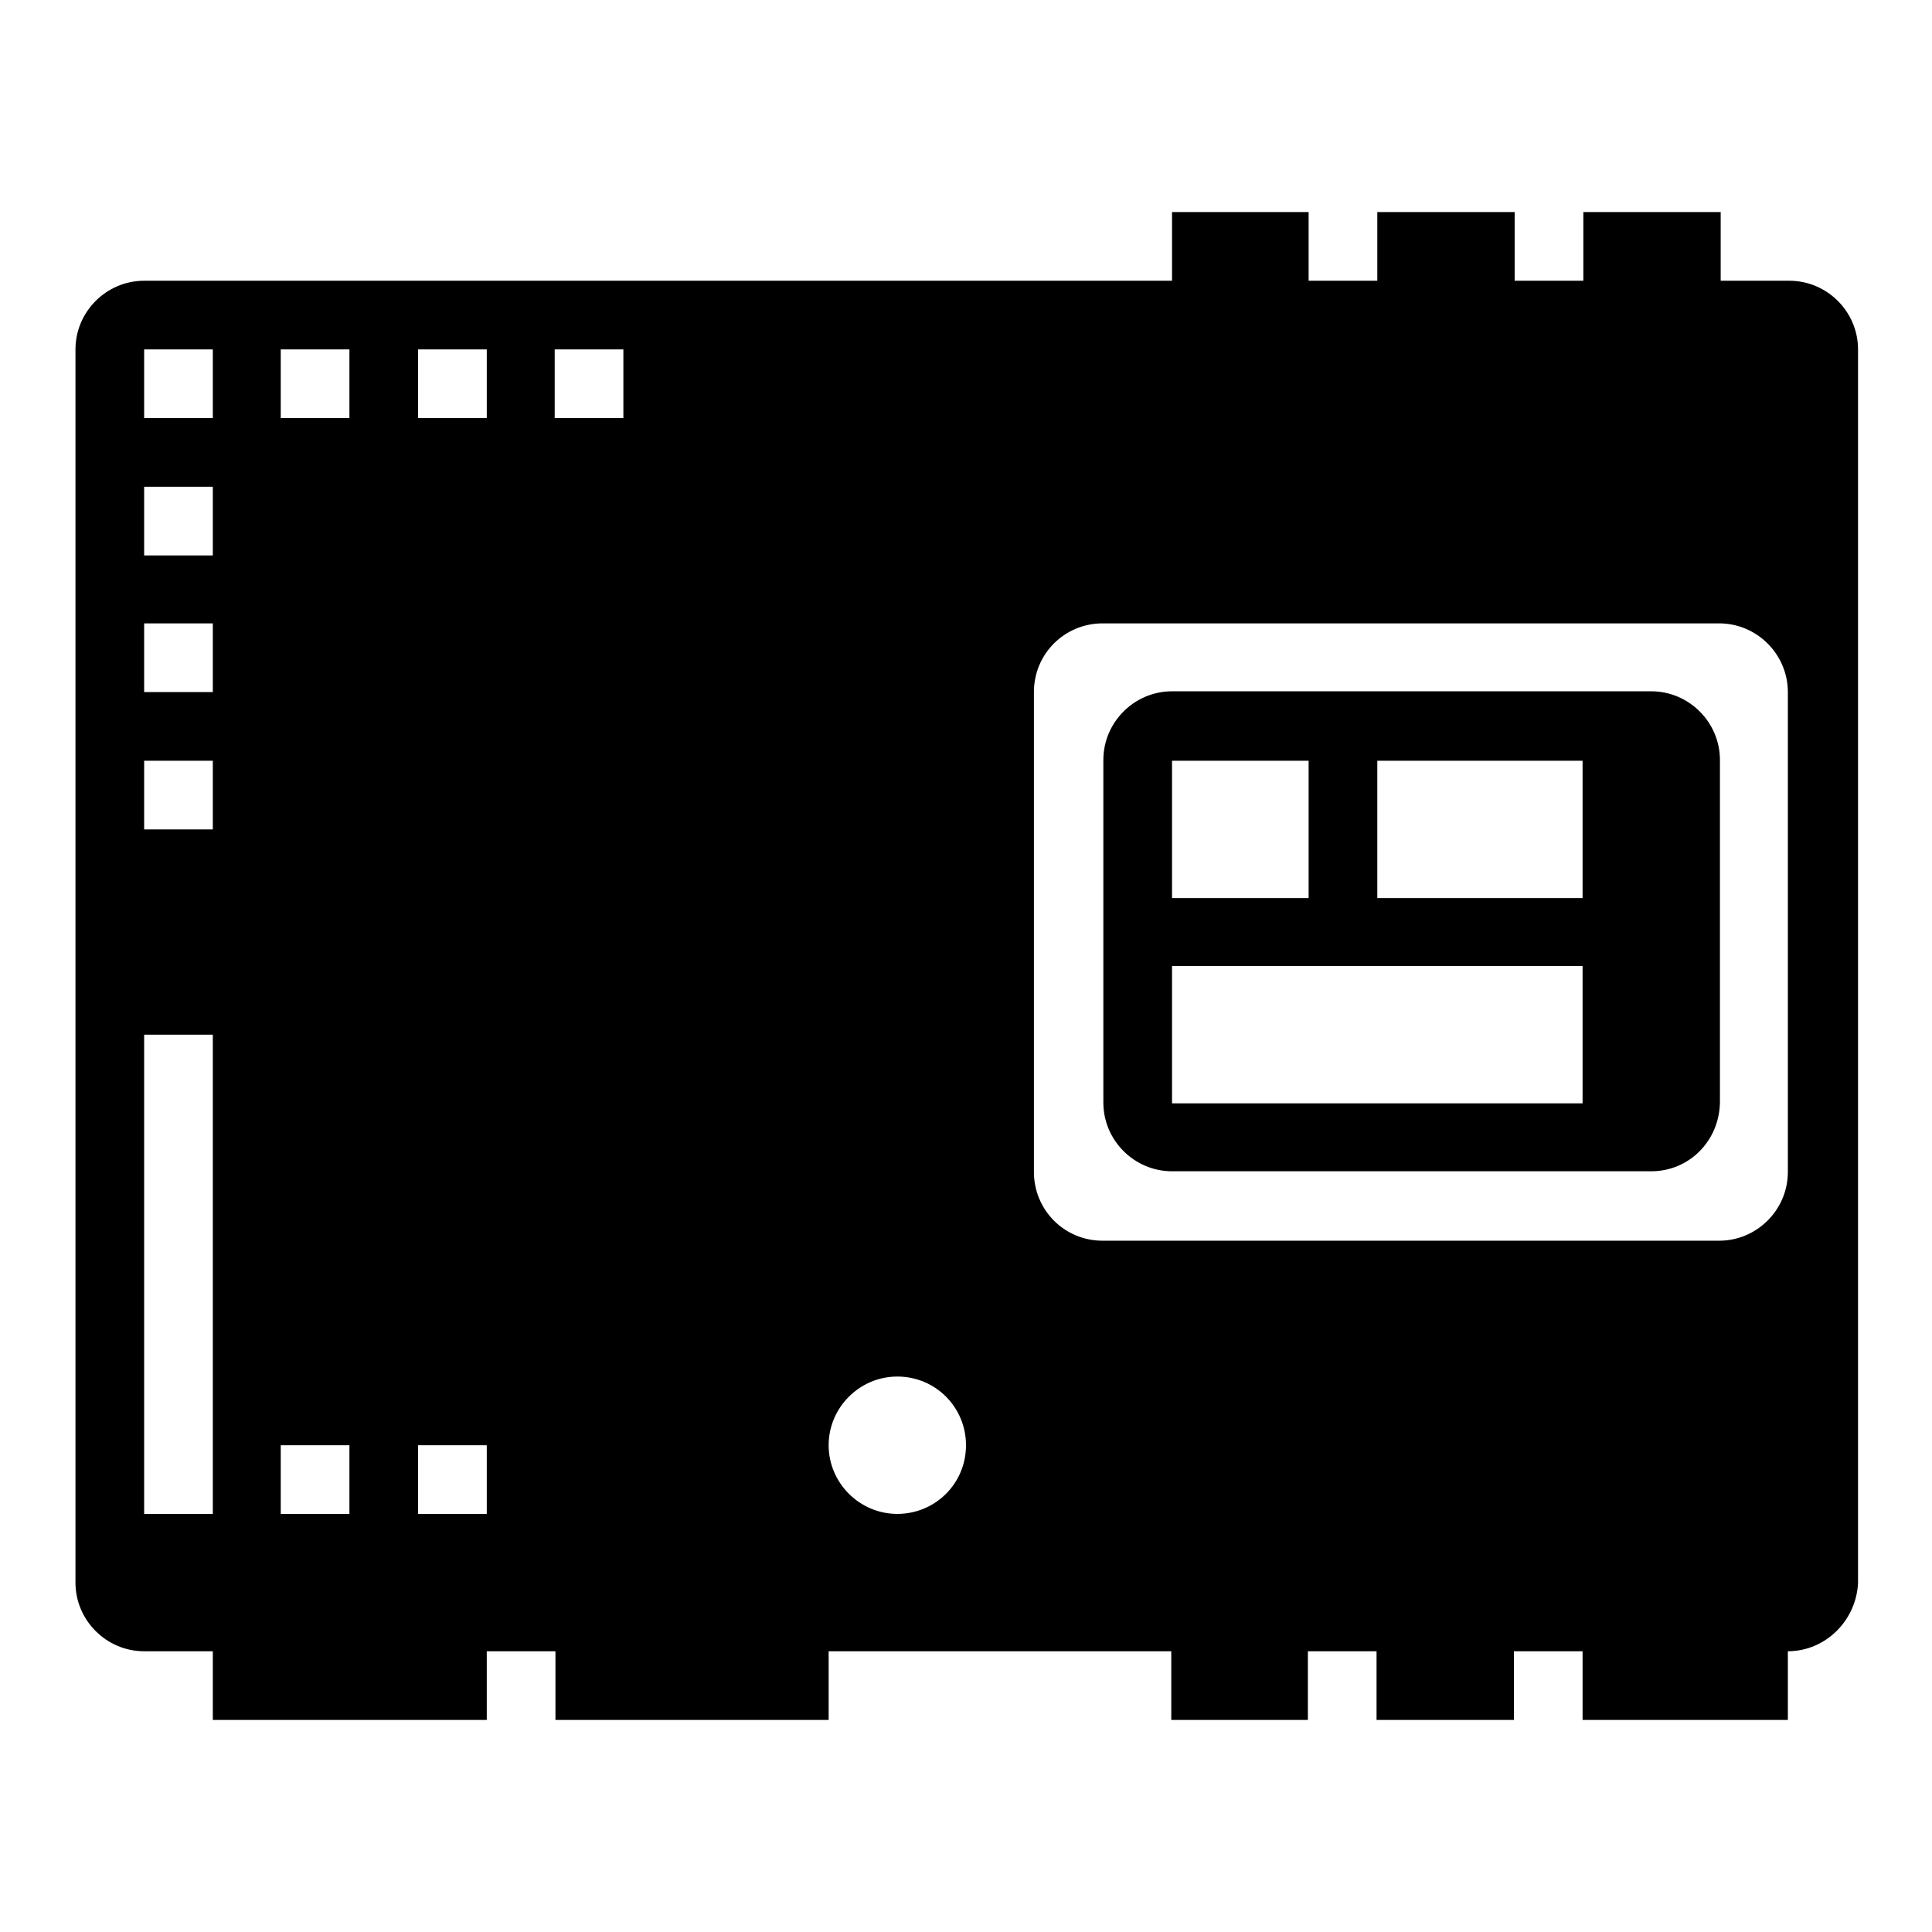
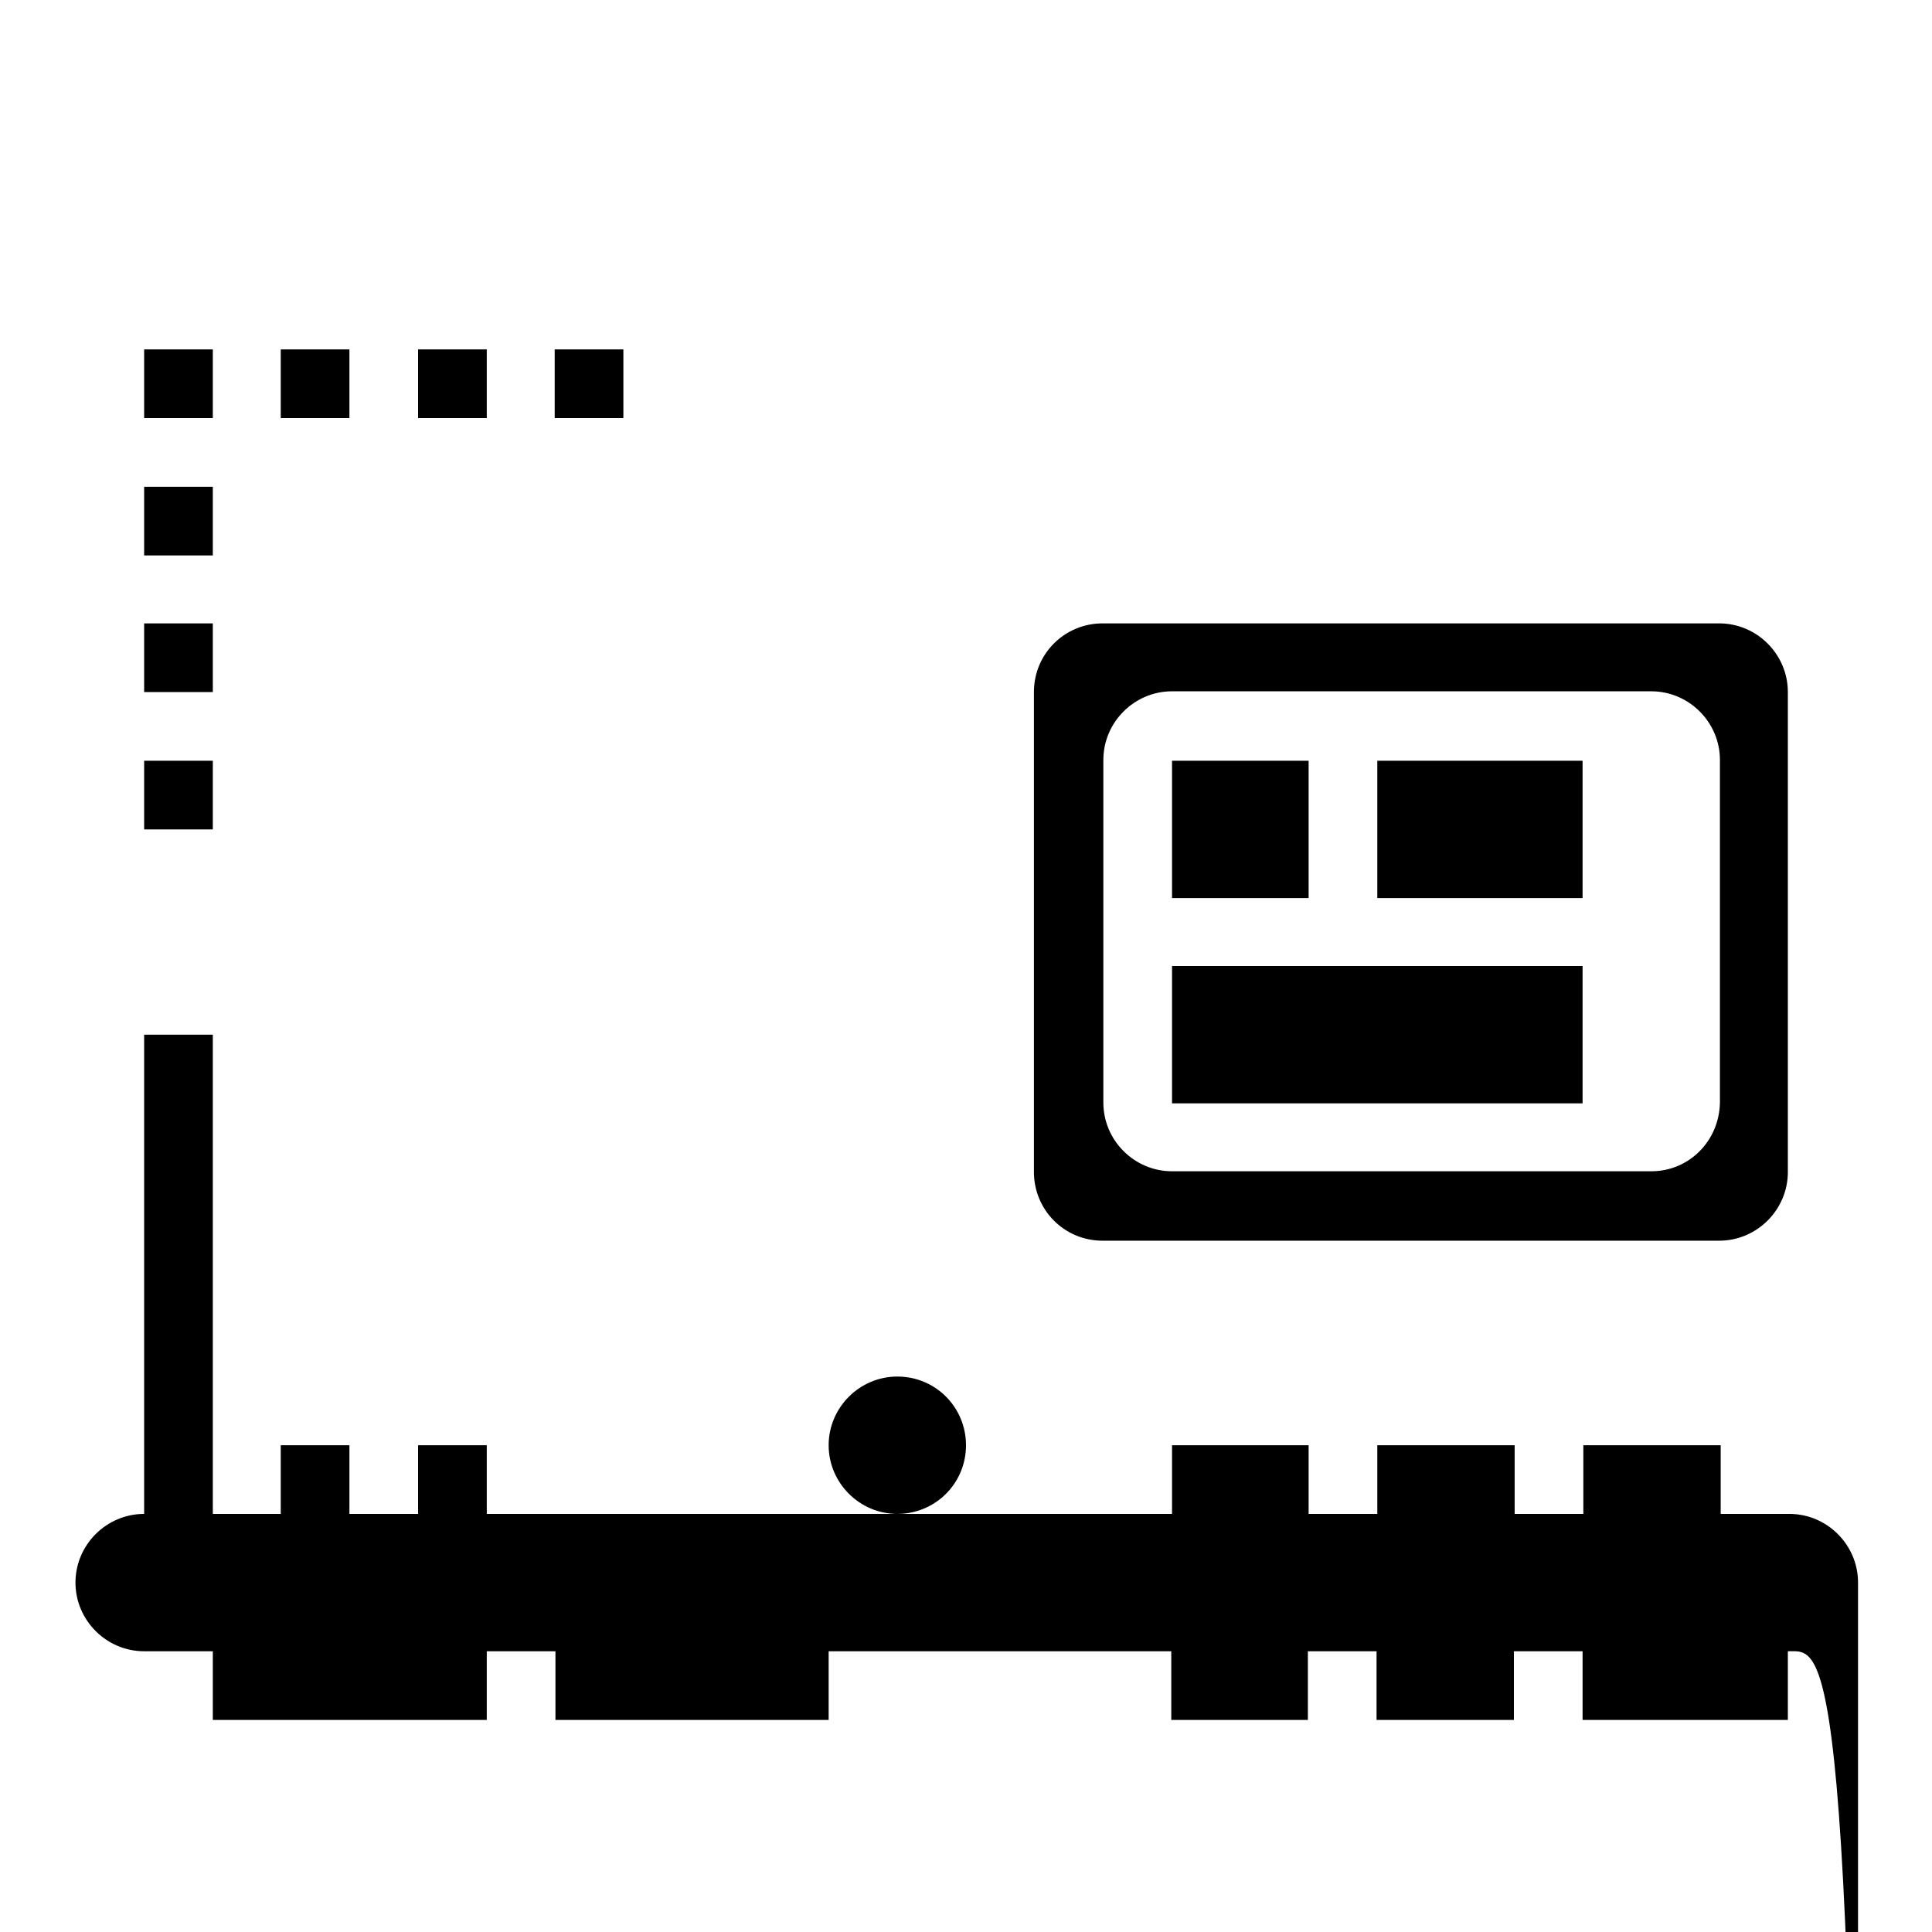
<svg xmlns="http://www.w3.org/2000/svg" version="1.1" x="0px" y="0px" viewBox="0 0 256 256" enable-background="new 0 0 256 256" xml:space="preserve">
  <g>
    <g>
-       <path fill="#000000" d="M236.9,218.8v9.1h-27.2v-9.1h-9.1v9.1h-18.2v-9.1h-9.1v9.1h-18.1v-9.1h-45.4v9.1H73.6v-9.1h-9.1v9.1H28.2v-9.1h-9.1c-5,0-9.1-4.1-9.1-9.1V46.3c0-5,4.1-9.1,9.1-9.1h136.2v-9.1h18.1v9.1h9.1v-9.1h18.2v9.1h9.1v-9.1h18.2v9.1h9.1c5,0,9.1,4.1,9.1,9.1v163.4C246,214.7,241.9,218.8,236.9,218.8L236.9,218.8z M28.2,46.3h-9.1v9.1h9.1V46.3L28.2,46.3z M28.2,64.5h-9.1v9.1h9.1V64.5L28.2,64.5z M28.2,82.6h-9.1v9.1h9.1V82.6L28.2,82.6z M28.2,100.8h-9.1v9.1h9.1V100.8L28.2,100.8z M28.2,137.1h-9.1v63.5h9.1V137.1L28.2,137.1z M46.3,46.3h-9.1v9.1h9.1V46.3L46.3,46.3z M46.3,191.5h-9.1v9.1h9.1V191.5L46.3,191.5z M64.5,46.3h-9.1v9.1h9.1V46.3L64.5,46.3z M64.5,191.5h-9.1v9.1h9.1V191.5L64.5,191.5z M82.6,46.3h-9.1v9.1h9.1V46.3L82.6,46.3z M118.9,182.4c-5,0-9.1,4.1-9.1,9.1c0,5,4.1,9.1,9.1,9.1c5,0,9.1-4,9.1-9.1C128,186.5,124,182.4,118.9,182.4L118.9,182.4z M236.9,91.7c0-5-4.1-9.1-9.1-9.1h-81.7c-5,0-9.1,4-9.1,9.1v63.6c0,5,4,9.1,9.1,9.1h81.7c5,0,9.1-4.1,9.1-9.1V91.7L236.9,91.7z M218.8,155.2h-63.5c-5,0-9.1-4.1-9.1-9.1v-45.4c0-5,4.1-9.1,9.1-9.1h63.5c5,0,9.1,4.1,9.1,9.1v45.4C227.8,151.2,223.8,155.2,218.8,155.2L218.8,155.2z M173.4,100.8h-18.1v18.2h18.1V100.8L173.4,100.8z M209.7,100.8h-27.2v18.2h27.2V100.8L209.7,100.8z M209.7,128h-54.4v18.2h54.4V128L209.7,128z" />
+       <path fill="#000000" d="M236.9,218.8v9.1h-27.2v-9.1h-9.1v9.1h-18.2v-9.1h-9.1v9.1h-18.1v-9.1h-45.4v9.1H73.6v-9.1h-9.1v9.1H28.2v-9.1h-9.1c-5,0-9.1-4.1-9.1-9.1c0-5,4.1-9.1,9.1-9.1h136.2v-9.1h18.1v9.1h9.1v-9.1h18.2v9.1h9.1v-9.1h18.2v9.1h9.1c5,0,9.1,4.1,9.1,9.1v163.4C246,214.7,241.9,218.8,236.9,218.8L236.9,218.8z M28.2,46.3h-9.1v9.1h9.1V46.3L28.2,46.3z M28.2,64.5h-9.1v9.1h9.1V64.5L28.2,64.5z M28.2,82.6h-9.1v9.1h9.1V82.6L28.2,82.6z M28.2,100.8h-9.1v9.1h9.1V100.8L28.2,100.8z M28.2,137.1h-9.1v63.5h9.1V137.1L28.2,137.1z M46.3,46.3h-9.1v9.1h9.1V46.3L46.3,46.3z M46.3,191.5h-9.1v9.1h9.1V191.5L46.3,191.5z M64.5,46.3h-9.1v9.1h9.1V46.3L64.5,46.3z M64.5,191.5h-9.1v9.1h9.1V191.5L64.5,191.5z M82.6,46.3h-9.1v9.1h9.1V46.3L82.6,46.3z M118.9,182.4c-5,0-9.1,4.1-9.1,9.1c0,5,4.1,9.1,9.1,9.1c5,0,9.1-4,9.1-9.1C128,186.5,124,182.4,118.9,182.4L118.9,182.4z M236.9,91.7c0-5-4.1-9.1-9.1-9.1h-81.7c-5,0-9.1,4-9.1,9.1v63.6c0,5,4,9.1,9.1,9.1h81.7c5,0,9.1-4.1,9.1-9.1V91.7L236.9,91.7z M218.8,155.2h-63.5c-5,0-9.1-4.1-9.1-9.1v-45.4c0-5,4.1-9.1,9.1-9.1h63.5c5,0,9.1,4.1,9.1,9.1v45.4C227.8,151.2,223.8,155.2,218.8,155.2L218.8,155.2z M173.4,100.8h-18.1v18.2h18.1V100.8L173.4,100.8z M209.7,100.8h-27.2v18.2h27.2V100.8L209.7,100.8z M209.7,128h-54.4v18.2h54.4V128L209.7,128z" />
    </g>
  </g>
</svg>